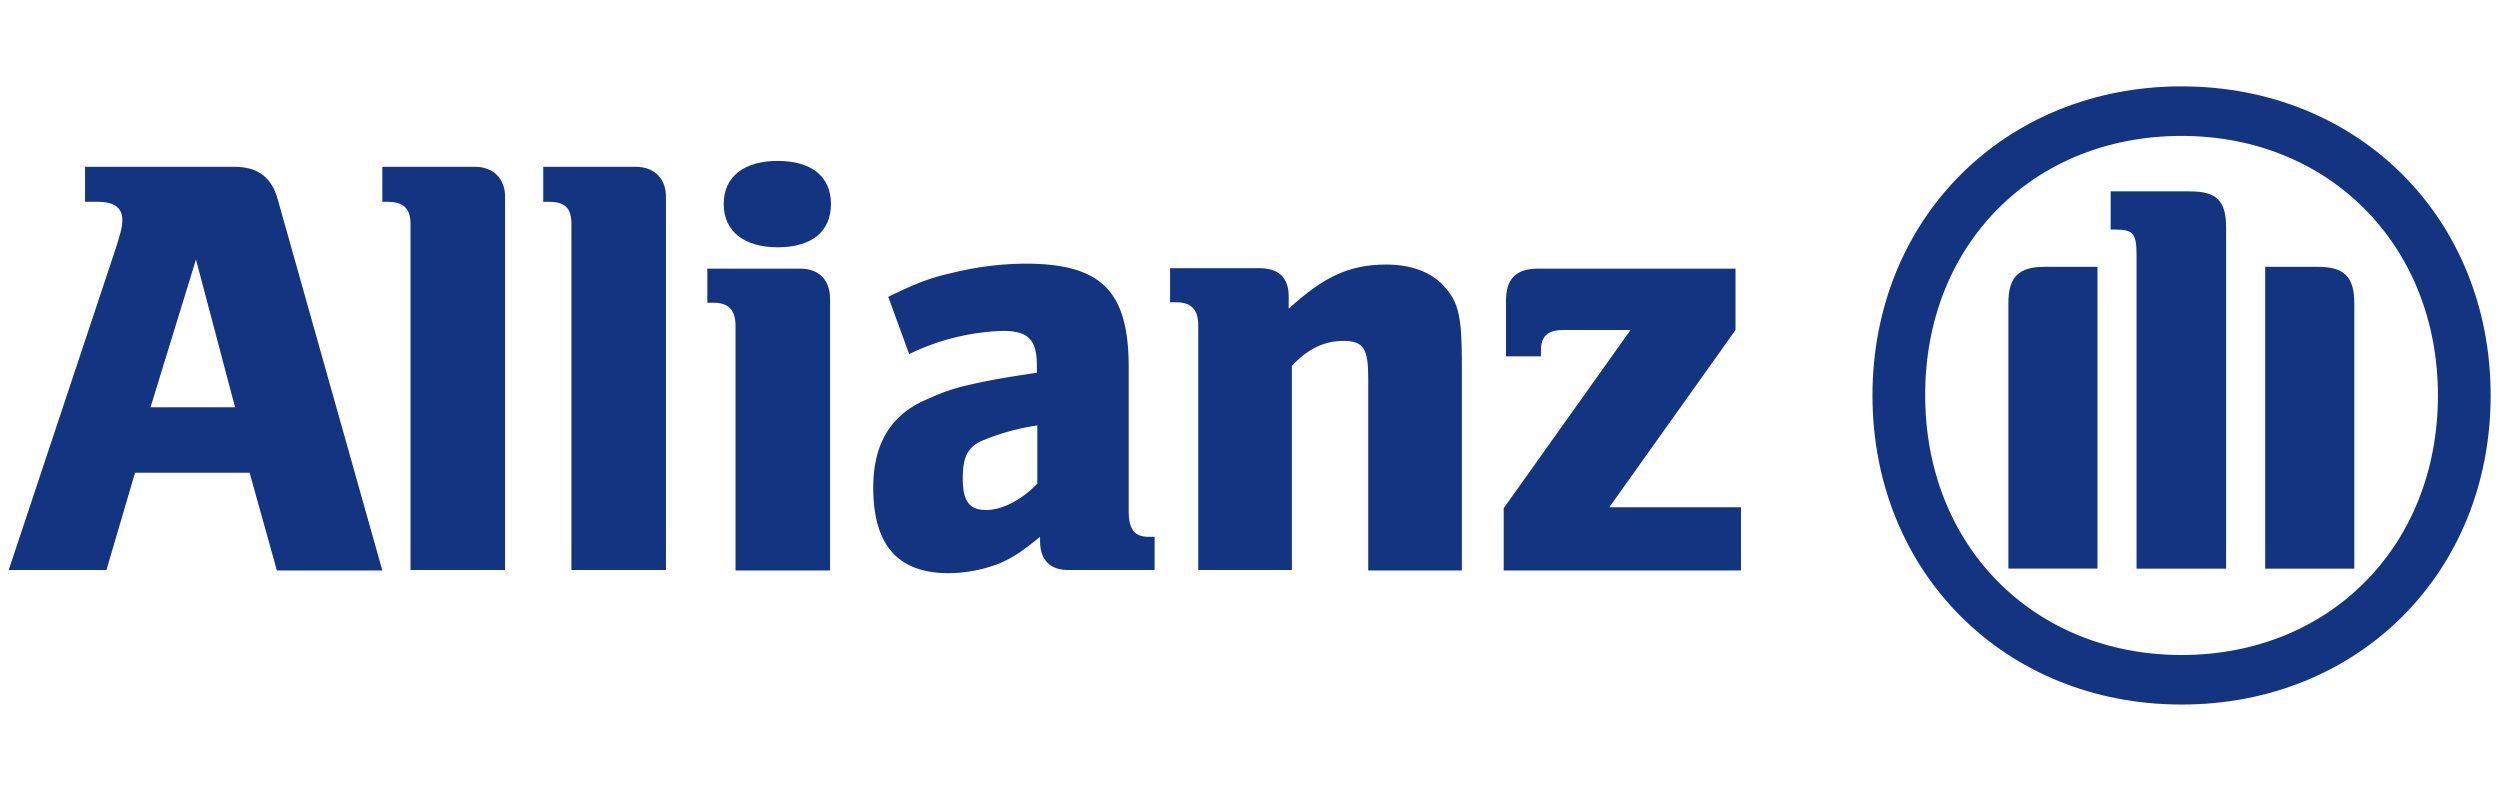
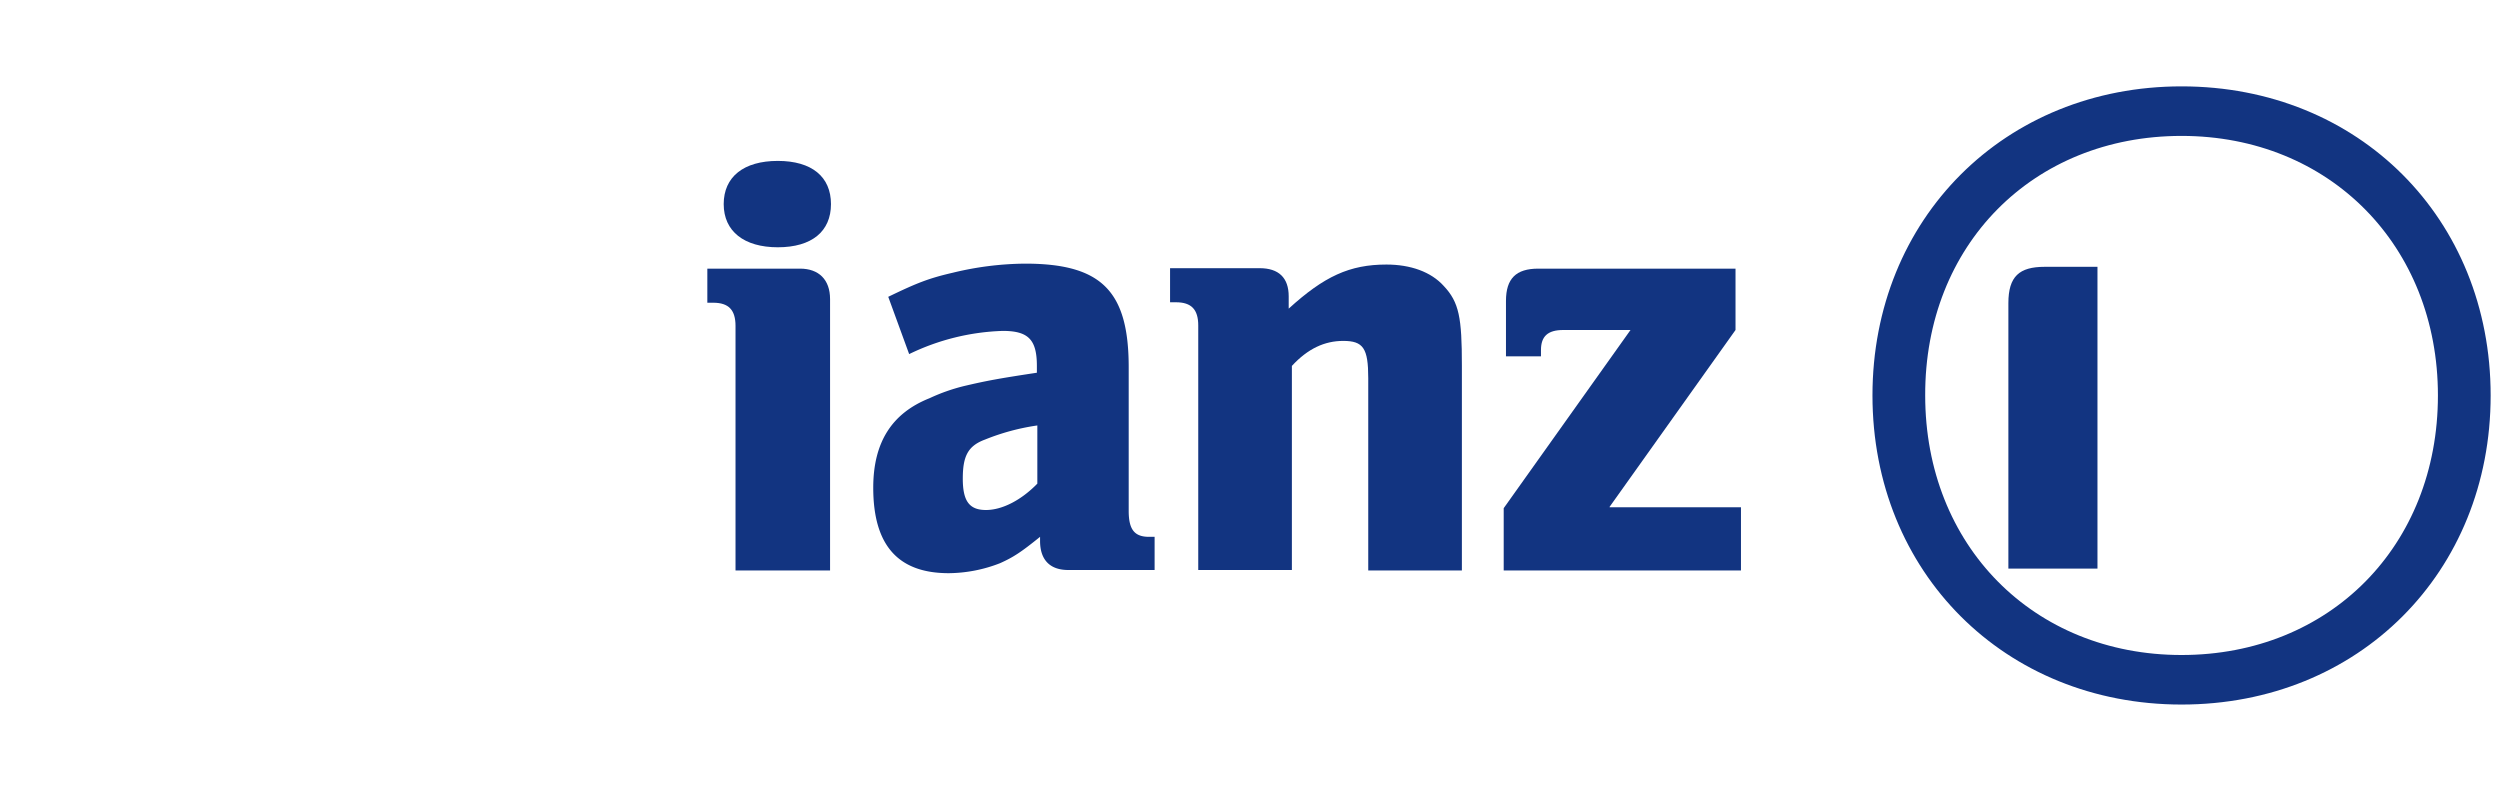
<svg xmlns="http://www.w3.org/2000/svg" preserveAspectRatio="xMinYMin meet" viewBox="0 0 550 173.778">
  <g id="Allianz_Prod" transform="translate(0 19)">
    <rect id="backgroundrect" width="100%" height="100%" x="0" y="0" transform="translate(0 -19)" fill="none" stroke="none" />
    <g id="Gruppe_4" data-name="Gruppe 4">
      <path id="svg_2" d="M176.014,40.1h-20.4v7.5h1.3c3.4,0,4.9,1.6,4.9,5.1v53.8h20.8V46.8C182.614,42.5,180.114,40.1,176.014,40.1Z" fill="#123481" />
      <path id="svg_3" d="M171.114,16.4c-7.5,0-11.9,3.5-11.9,9.5s4.5,9.5,11.9,9.5c7.5,0,11.7-3.5,11.7-9.5S178.614,16.4,171.114,16.4Z" fill="#123481" />
-       <path id="svg_4" d="M104.514,17.7h-20.4v7.7h1.1c3.5,0,5.1,1.4,5.1,4.9v76.1h20.8V24.5C111.214,20.4,108.614,17.7,104.514,17.7Z" fill="#123481" />
-       <path id="svg_5" d="M139.914,17.7h-20.4v7.7h1.3c3.5,0,4.9,1.4,4.9,4.9v76.1h20.8V24.5C146.614,20.4,144.014,17.7,139.914,17.7Z" fill="#123481" />
-       <path id="svg_6" d="M51.614,17.7h-32.9v7.7h2.9c3.5,0,5.3,1.3,5.3,4,0,1.7-.5,3.3-1.8,7.3l-23.2,69.7h21.5l6.3-21.4h25.2l6,21.5h23.2l-23-81.6C59.814,20.1,56.814,17.7,51.614,17.7Zm-18.5,52.9,10-32.5,8.6,32.5Z" fill="#123481" />
      <path id="svg_7" d="M354.114,92.5l27.7-38.9V40.1h-43.4c-4.9,0-7.1,2.2-7.1,7.1V59.4h7.7V58c0-3,1.5-4.4,4.9-4.4h14.8l-27.9,39.2v13.7h52.2V92.6h-28.9Z" fill="#123481" />
      <path id="svg_8" d="M248.314,93.4V61.8c0-16.8-6-22.8-22.8-22.8a69.228,69.228,0,0,0-15.9,2c-5.2,1.2-7.8,2.2-14.2,5.3l4.6,12.6a50.648,50.648,0,0,1,20.6-5.1c5.6,0,7.5,1.9,7.5,7.7V63c-8.6,1.3-11.2,1.8-15.9,2.9a40.94,40.94,0,0,0-7.7,2.7c-8.3,3.3-12.4,9.7-12.4,19.7,0,12.6,5.4,18.8,16.6,18.8a31.574,31.574,0,0,0,11.3-2.2c2.9-1.3,4.6-2.4,8.8-5.8v.9c0,4.1,2.1,6.4,6.2,6.4h19V99.1h-.9C249.714,99.2,248.314,97.7,248.314,93.4Zm-20.1-6c-3.5,3.6-7.7,5.8-11.3,5.8-3.7,0-5.1-2-5.1-6.9s1.1-7.2,4.9-8.6a49.383,49.383,0,0,1,11.5-3.1V87.4Z" fill="#123481" />
      <path id="svg_9" d="M305.014,39.2c-8.1,0-13.7,2.6-21.5,9.7V46.2c0-4.1-2.2-6.2-6.4-6.2h-19.7v7.5h1.3c3.4,0,4.9,1.6,4.9,5.1v53.8h20.6V61.5c3.5-3.8,7.2-5.5,11.3-5.5,4.4,0,5.5,1.6,5.5,8.2v42.3h20.6V61.4c0-10.5-.6-13.9-4-17.5C314.814,40.8,310.314,39.2,305.014,39.2Z" fill="#123481" />
      <path id="svg_10" d="M479.943,136c39,0,68-29.1,68-68s-29-68-68-68c-38.9,0-68,29.1-68,68S441.043,136,479.943,136Zm0-125.1c32.6,0,56.4,24.2,56.4,57.1,0,33.1-23.8,57.1-56.4,57.1s-56.4-24.1-56.4-57.1C423.443,34.9,447.243,10.9,479.943,10.9Z" fill="#123481" />
-       <path id="svg_11" d="M470.043,37.2v68.9h19.7v-75c0-6-2.1-8-8-8h-17.4v8.4h1C469.343,31.5,470.043,32.4,470.043,37.2Z" fill="#123481" />
-       <path id="svg_12" d="M517.943,47.7c0-5.8-2.2-8-8-8h-11.6v66.4h19.6Z" fill="#123481" />
      <path id="svg_13" d="M461.443,39.7h-11.6c-5.6,0-8,2.1-8,8v58.4h19.6Z" fill="#123481" />
    </g>
  </g>
</svg>